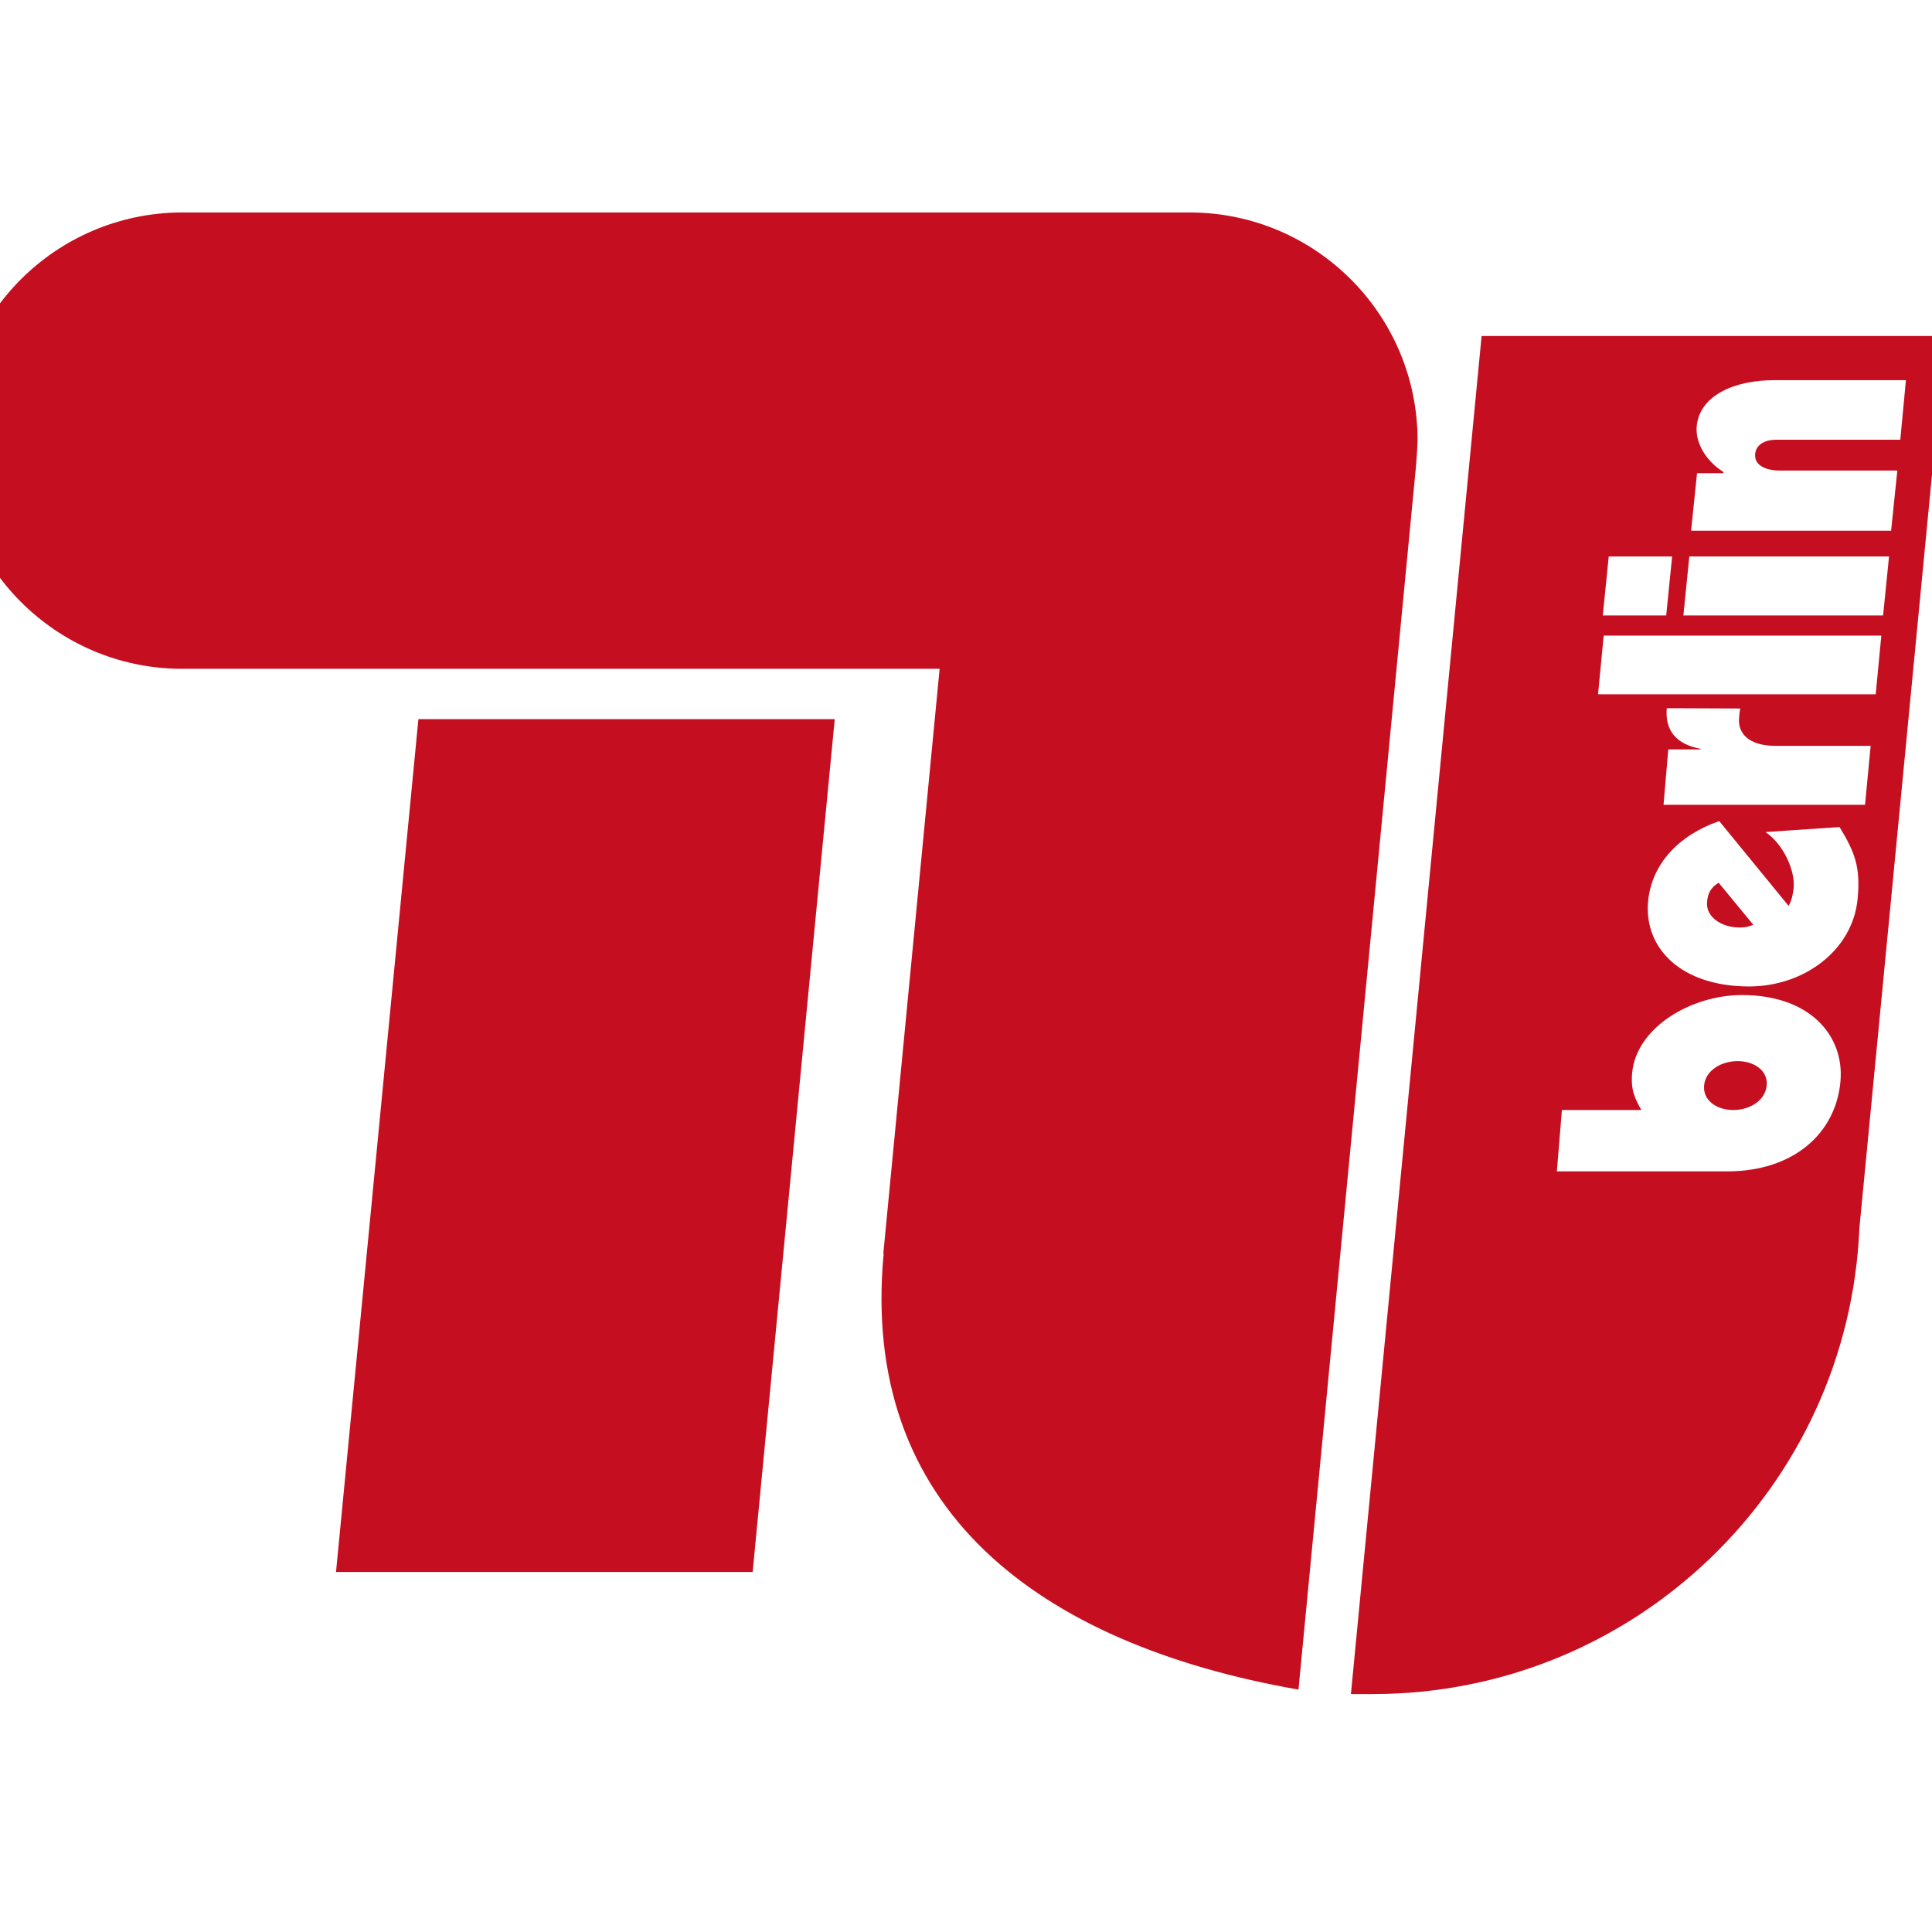
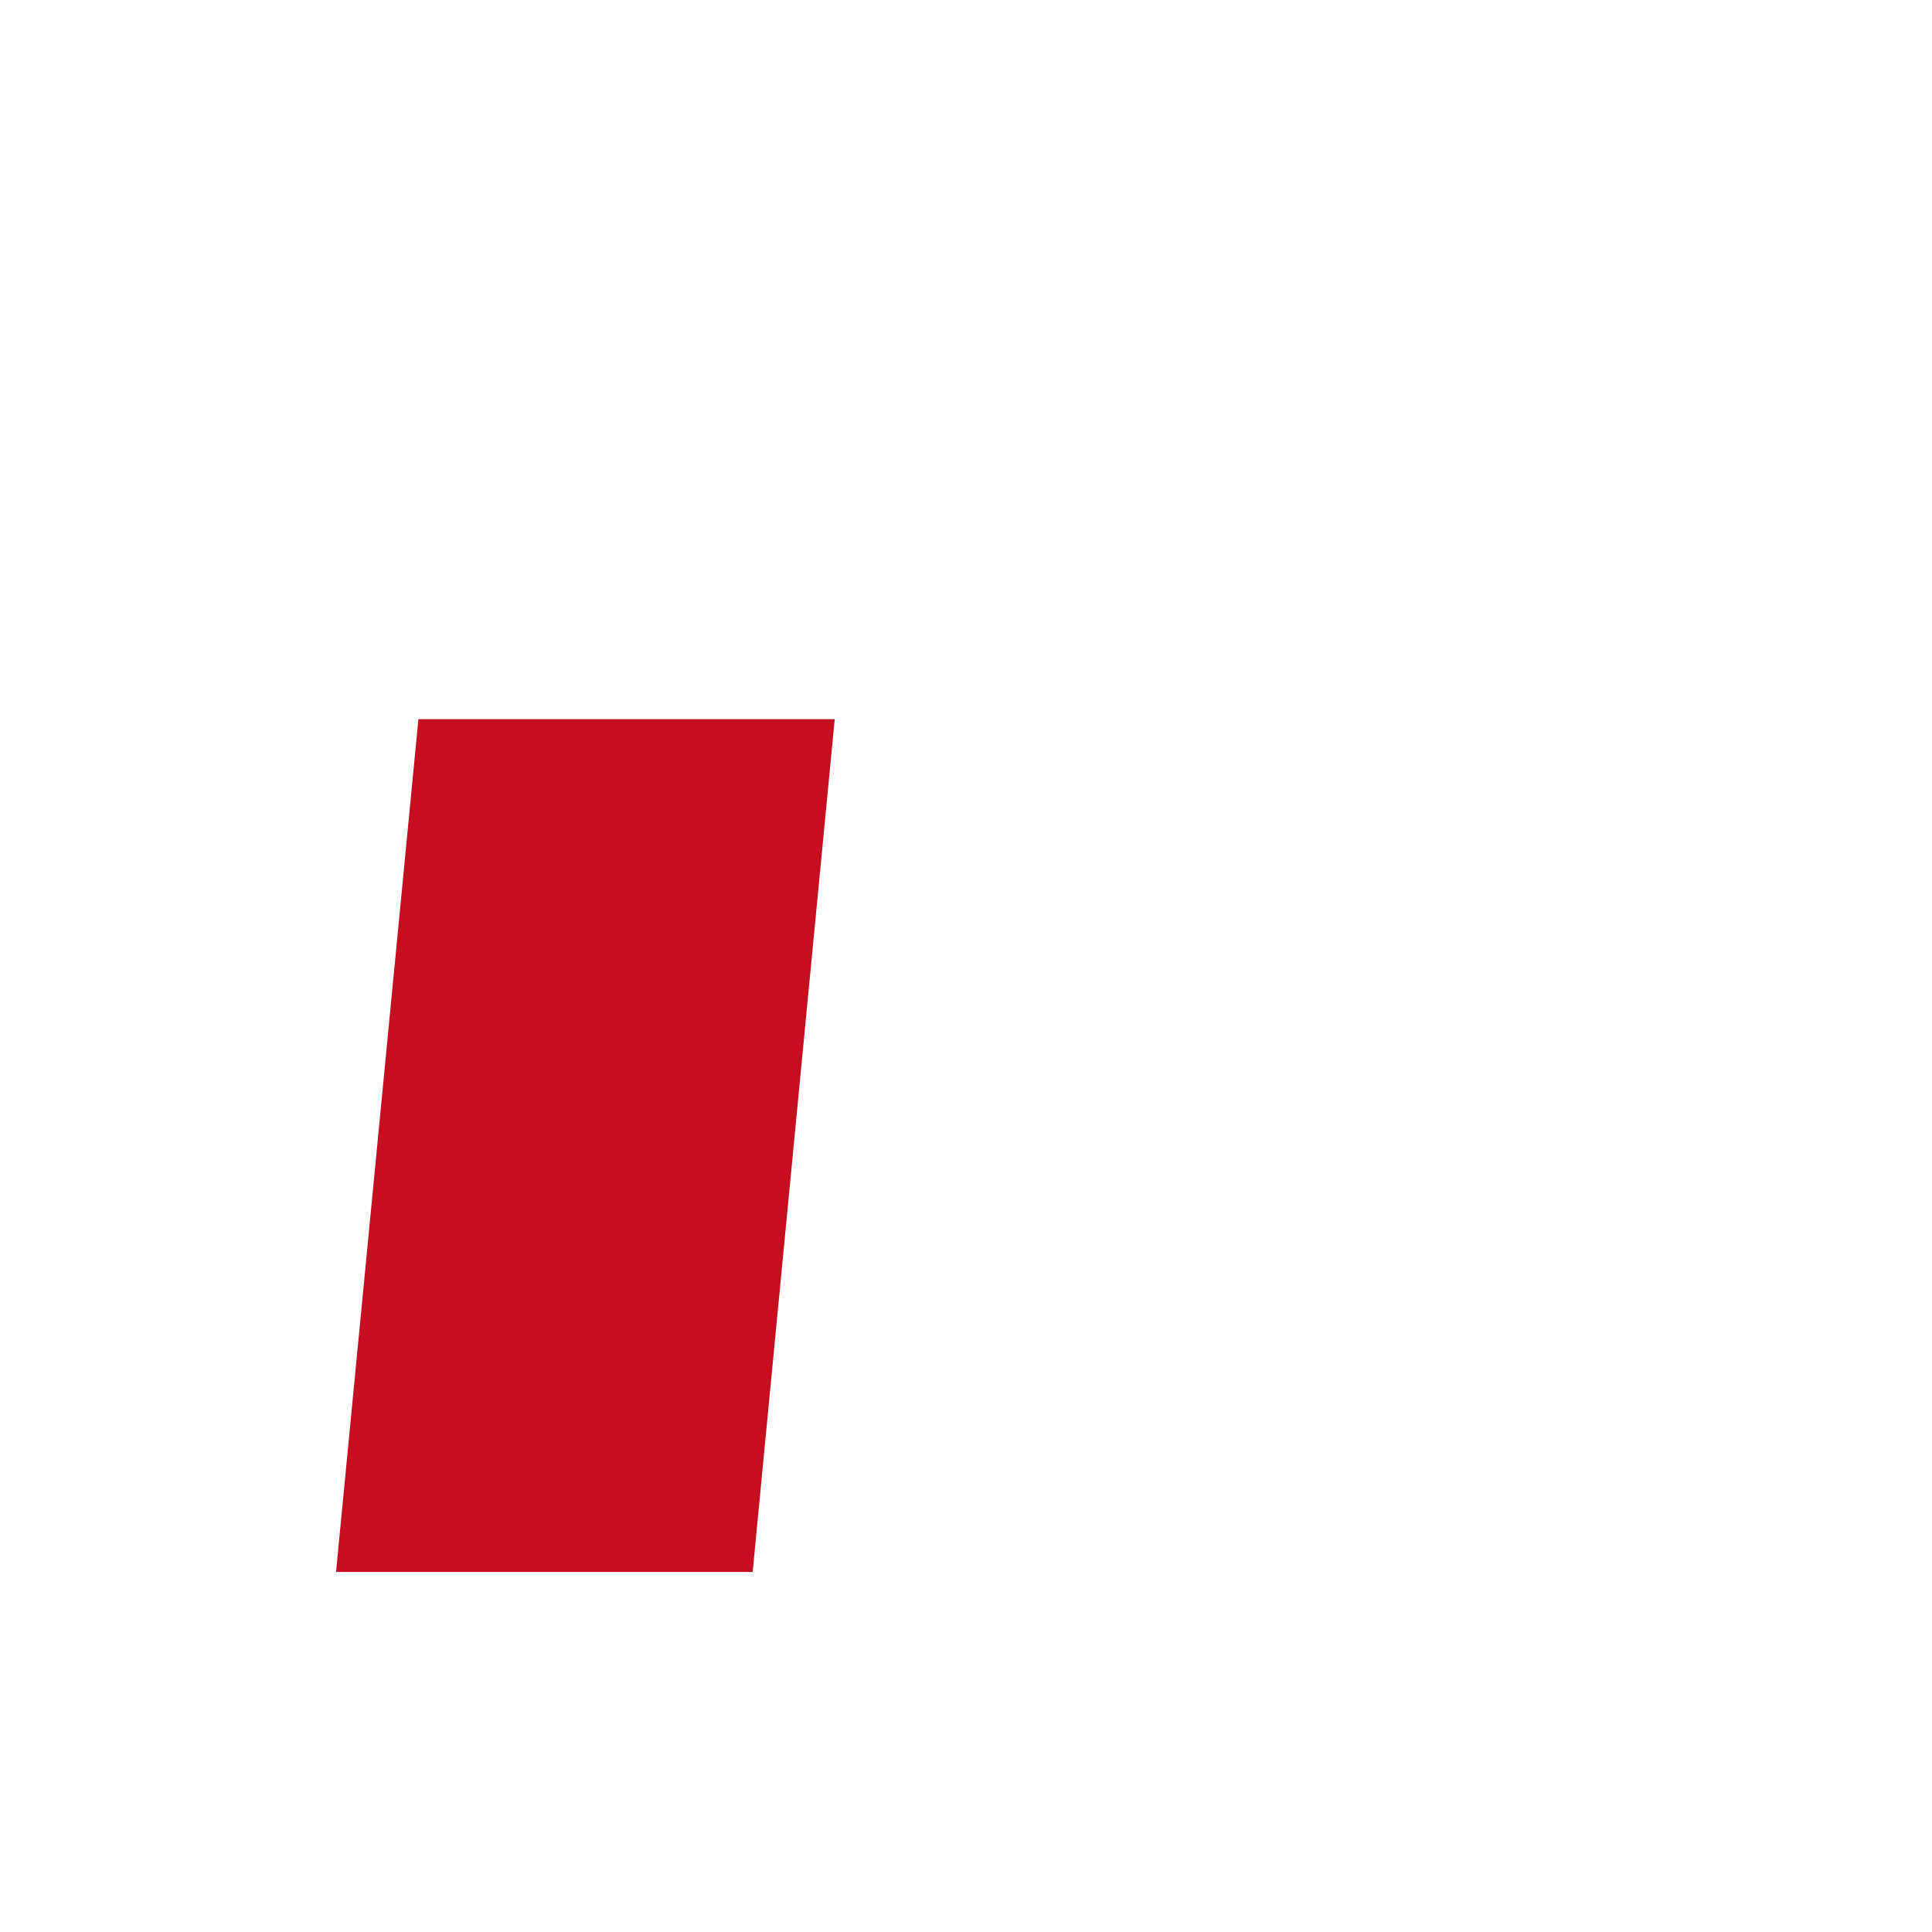
<svg xmlns="http://www.w3.org/2000/svg" version="1.1" id="layer" x="0px" y="0px" viewBox="0 0 652 652" style="enable-background:new 0 0 652 652;" xml:space="preserve">
  <style type="text/css">
	.st0{fill:#C50E1F;}
</style>
  <g>
-     <path class="st0" d="M591.7,312.1c-1.2,0.4-2,0.9-4.8,0.9c-5.8,0-11.3-3.5-10.8-8.6c0.2-2.7,1.1-4.8,3.9-6.5L591.7,312.1    M584.9,374.6c-5.6,0-10.3-3.3-9.8-8.3c0.4-4.9,5.6-8.2,11.3-8.2c5.7,0,10.3,3.3,9.8,8.2C595.8,371.3,590.6,374.6,584.9,374.6    M500,113.4h156.5l-29,301c-3.7,87.5-75.8,157.3-164.2,157.3l-7.4,0L500,113.4z M570.7,179.1h67.5l2.1-20.3h-39.8   c-3.1,0-8.2-1-8.2-5.1c0-4.2,4.3-5.3,7-5.3h42l1.9-20.1h-44.6c-13,0-25,5-26,15.5c-0.5,5.1,2.5,11.3,9,15.5l0,0.4h-8.9L570.7,179.1   z M595.8,280.8c6.2,4.2,10.1,13.2,9.5,18.9c-0.2,1.9-0.7,4.5-1.7,6l-23.4-28.6c-13.4,4.6-22.8,14.3-24,27   c-1.5,15.8,11,28.8,34.1,28.8c18.6,0,35-12.3,36.6-29.6c1-10.5-0.8-15.5-6.1-24.2L595.8,280.8z M525.4,395.3H583   c22,0,36.5-12.6,38.1-30.3c1.4-15.3-10.1-29.2-33.2-29.2c-17.3,0-35.7,11-37.1,26.3c-0.5,5.8,0.9,8.5,3.1,12.5h-26.8L525.4,395.3z    M637.5,187.8h-67.4l-2,19.9h67.4L637.5,187.8z M564.3,187.8h-21.4l-2,19.9h21.4L564.3,187.8z M634.9,214.5h-93.7l-1.9,19.8H633   L634.9,214.5z M629.4,271.6l1.9-19.9h-32.2c-9,0-12.7-4.3-12.2-9.4c0.1-1.5,0.2-2.4,0.4-3.2l-24.8-0.1c-0.7,7.5,3.2,12.2,11.4,13.7   l0,0.2H563l-1.6,18.7H629.4z" />
-     <path class="st0" d="M477.9,156.9l-39.7,413.3c-88.4-15.5-148-61.3-140-147l-0.1-0.2l19-197.3H60.9c-42.2-0.3-76.4-34.7-76.4-77   c0-42.3,34.1-76.6,76.4-77h340.7c42.4,0.1,76.8,34.5,76.8,77C478.3,151.5,478.1,154.2,477.9,156.9" />
    <polygon class="st0" points="141.2,242.7 281.7,242.7 254,530.5 113.4,530.5  " />
  </g>
</svg>